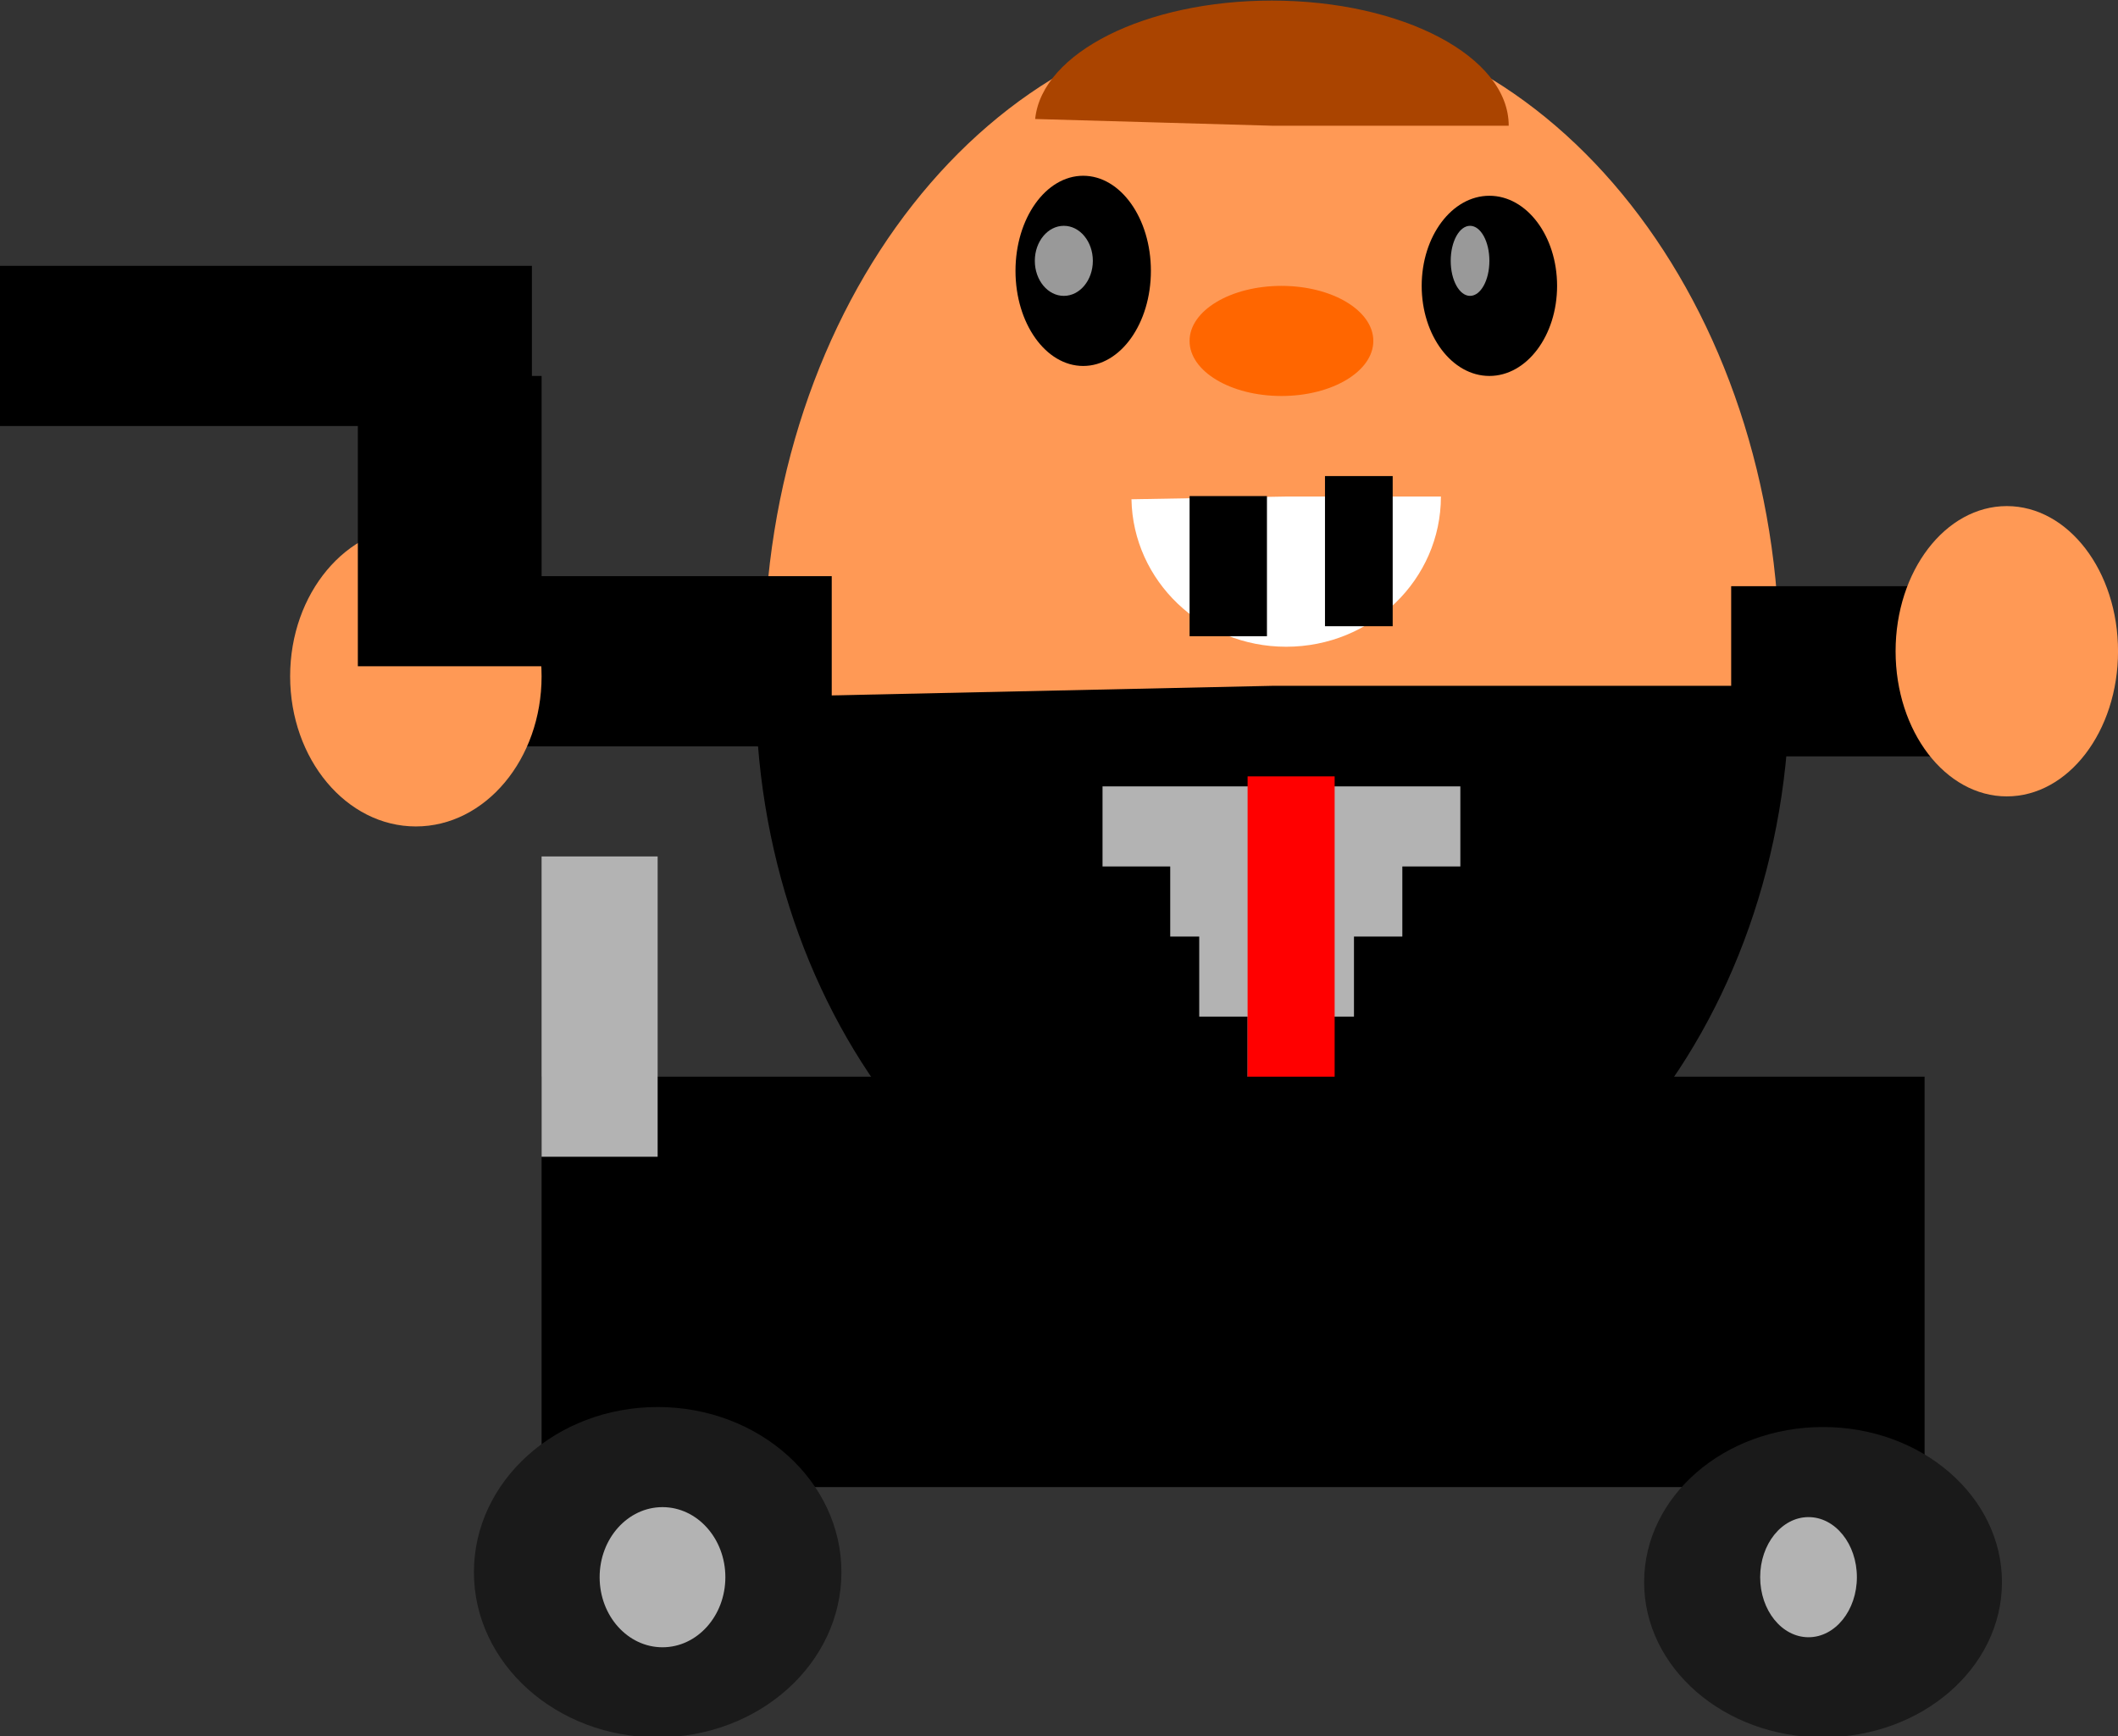
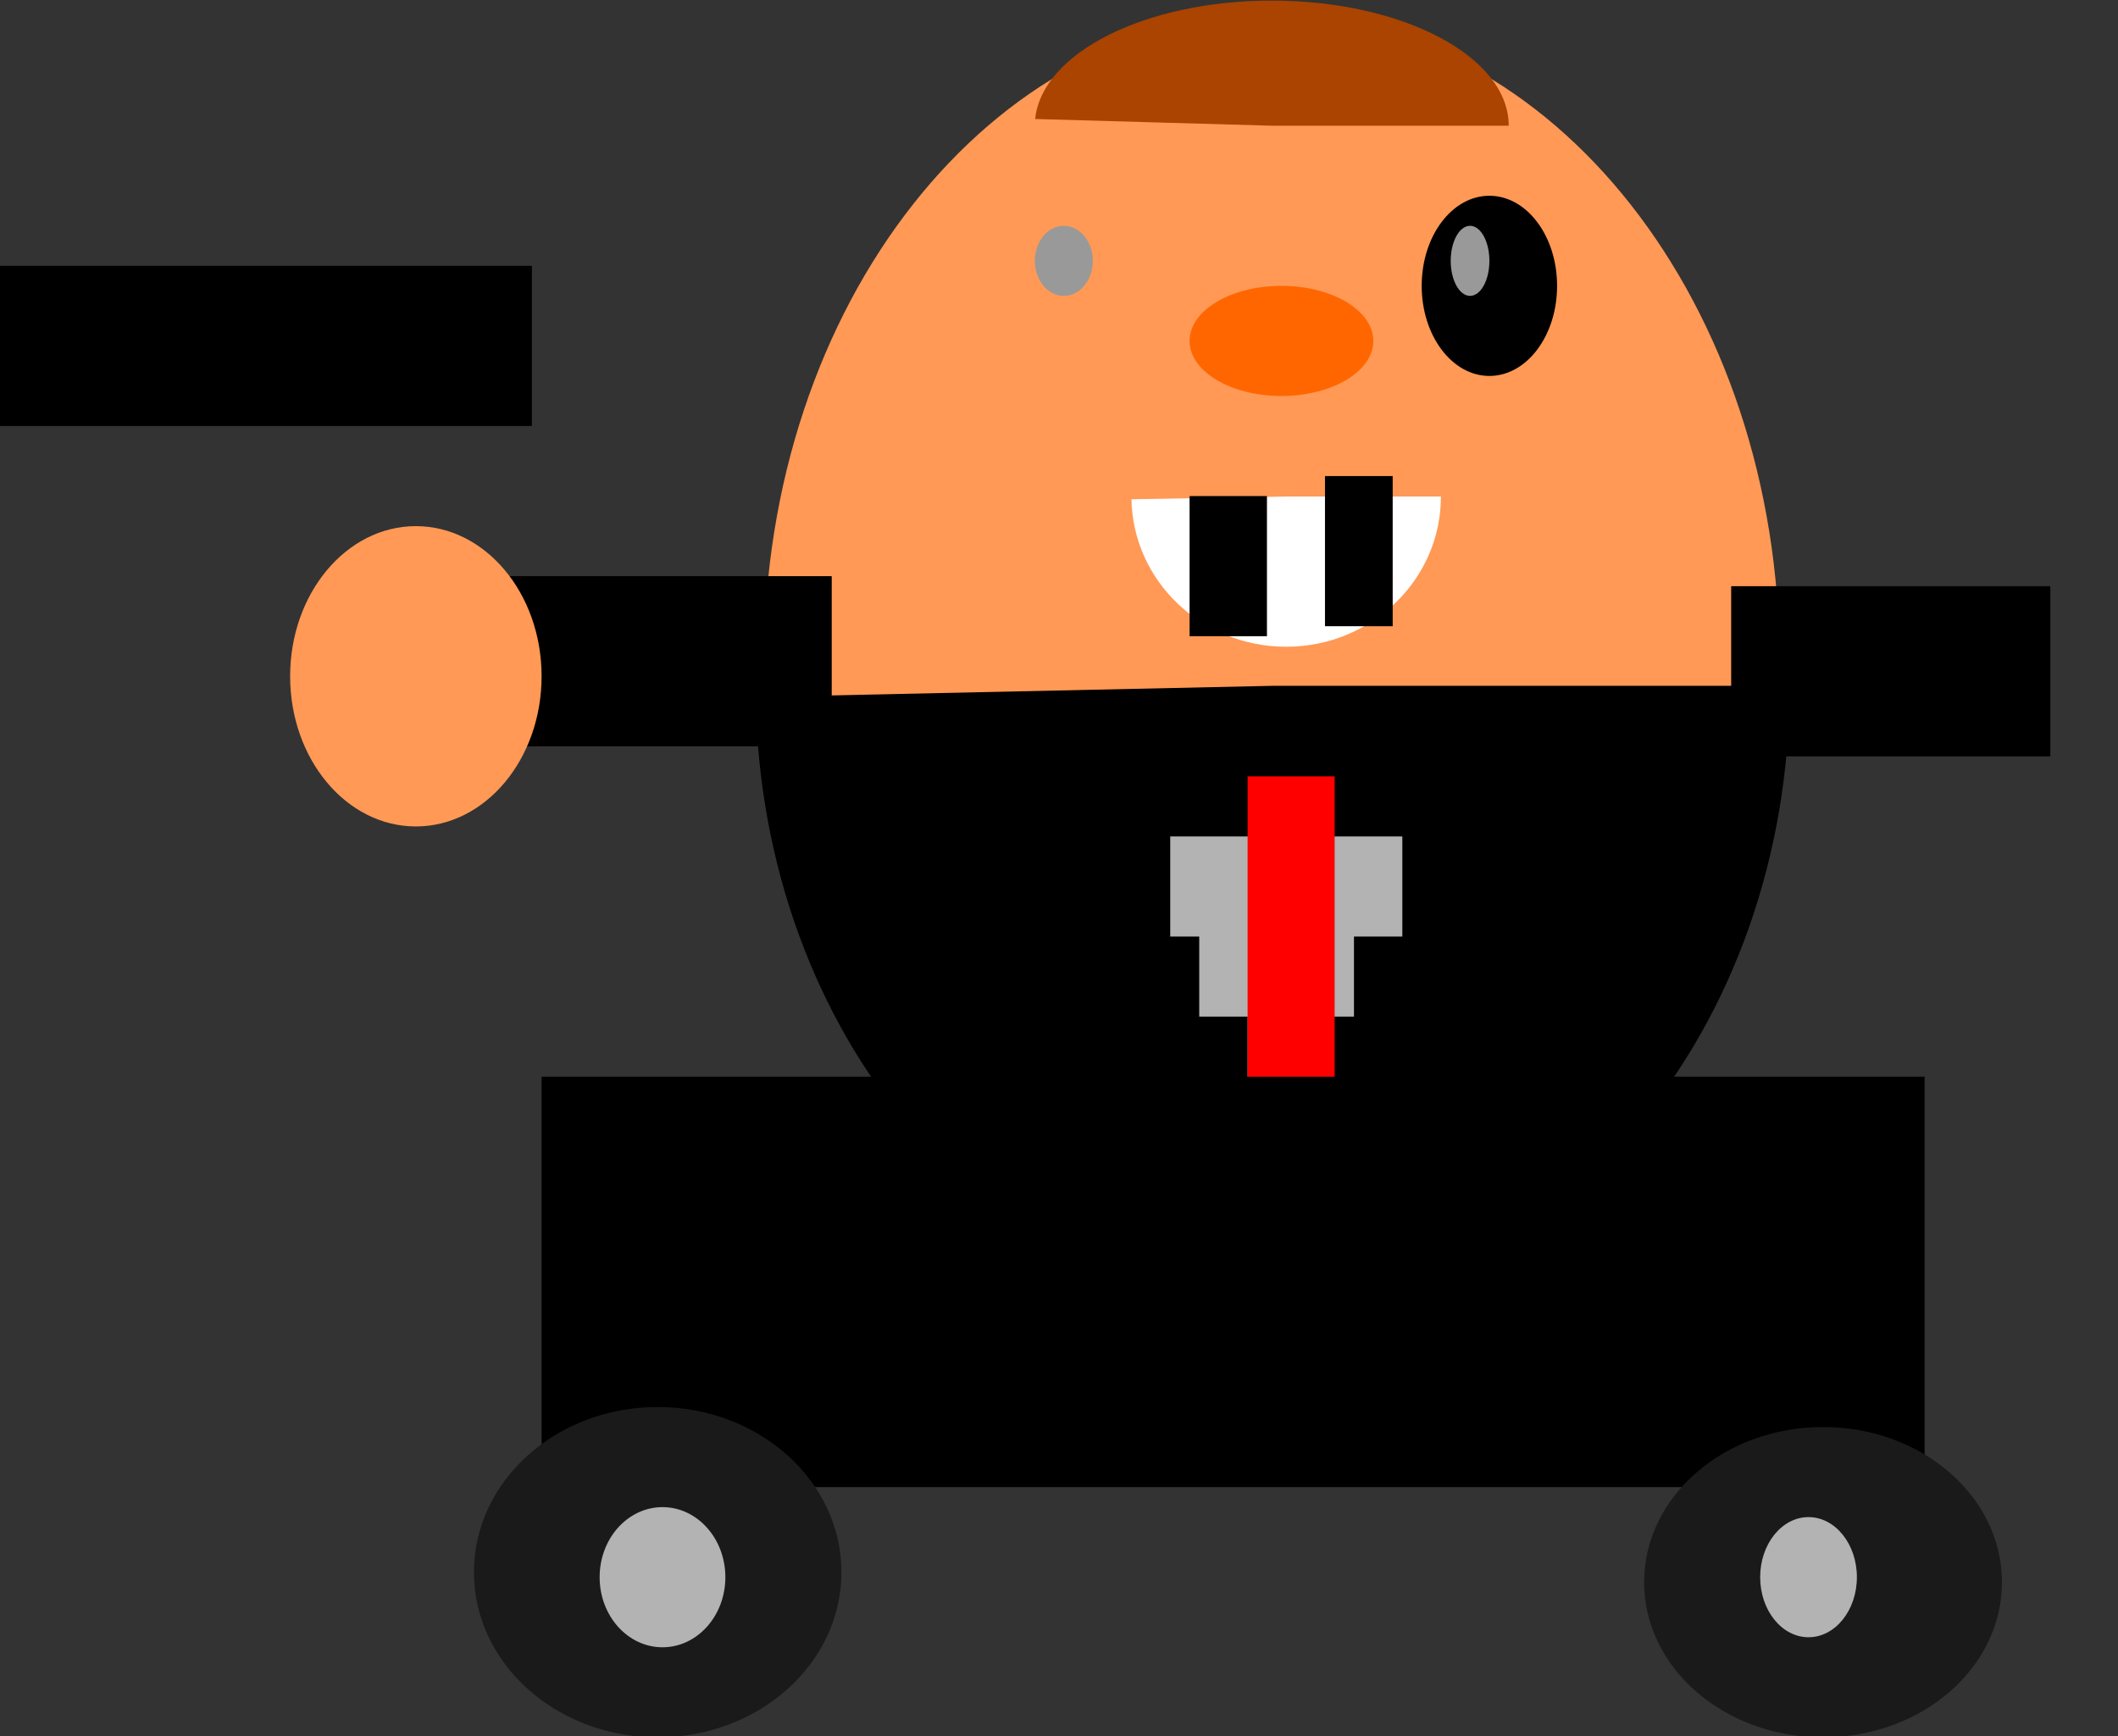
<svg xmlns="http://www.w3.org/2000/svg" xmlns:ns1="http://sodipodi.sourceforge.net/DTD/sodipodi-0.dtd" xmlns:ns2="http://www.inkscape.org/namespaces/inkscape" id="svg2" ns1:docname="New document 1" viewBox="0 0 625.71 512.86" version="1.1" ns2:version="0.47 r22583">
  <rect x="0" y="0" width="625.71" height="512.86" fill="#333333" stroke="none" />
  <ns1:namedview id="base" bordercolor="#666666" ns2:pageshadow="2" ns2:guide-bbox="true" pagecolor="#ffffff" ns2:window-height="697" ns2:window-maximized="1" ns2:zoom="0.35" ns2:window-x="0" showgrid="false" borderopacity="1.0" ns2:current-layer="layer1" ns2:cx="289.28571" ns2:cy="164.49745" showguides="true" ns2:window-y="25" ns2:window-width="1024" ns2:pageopacity="0.0" ns2:document-units="px" />
  <g id="layer1" ns2:label="Layer 1" ns2:groupmode="layer" transform="translate(-85.714 -293.79)">
    <g id="g2924" transform="matrix(1 0 0 1.035 17.143 -116.57)">
      <g id="g2862" transform="translate(65.714 57.143)">
        <path id="path2816" ns1:rx="149.99998" ns1:ry="184.28572" style="fill:#ff9955" ns1:type="arc" d="m528.57 528.08c0 101.78-67.157 184.29-150 184.29s-150-82.508-150-184.29 67.157-184.29 150-184.29 150 82.508 150 184.29z" ns1:cy="528.07648" ns1:cx="378.57144" />
        <path id="path2824" ns1:rx="235.71428" ns1:ry="220" style="fill:#000000" ns1:type="arc" d="m-280 675.22c0 121.5-105.53 220-235.71 220-128.52 0-233.35-96.088-235.68-216.02l235.68-3.982z" transform="matrix(.648 0 0 .805 713 -8.464)" ns1:cy="675.2193" ns1:cx="-515.71429" ns1:end="3.1234941" ns1:start="0" />
        <path id="path2826" ns1:rx="35.714287" ns1:ry="62.857143" style="fill:#ffffff" ns1:type="arc" d="m-462.86 723.79c0 34.715-15.99 62.857-35.714 62.857-19.472 0-35.356-27.454-35.708-61.72l35.708-1.138z" transform="matrix(1.28 0 0 .682 1021 -12.56)" ns1:cy="723.79077" ns1:cx="-498.57144" ns1:end="3.1234941" ns1:start="0" />
        <rect id="rect2828" style="fill:#000000" height="40" width="22.857" y="480.93" x="354.29" />
        <rect id="rect2830" style="fill:#000000" height="42.857" width="20" y="475.22" x="394.29" />
        <path id="path2834" ns1:rx="27.142857" ns1:ry="15.714286" style="fill:#ff6600" ns1:type="arc" d="m408.57 436.65c0 8.679-12.152 15.714-27.143 15.714s-27.143-7.035-27.143-15.714c0-8.679 12.152-15.714 27.143-15.714s27.143 7.035 27.143 15.714z" ns1:cy="436.64789" ns1:cx="381.42856" />
-         <path id="path2836" ns1:rx="20" ns1:ry="27.142857" style="fill:#000000" ns1:type="arc" d="m342.86 416.65c0 14.991-8.954 27.143-20 27.143s-20-12.152-20-27.143 8.954-27.143 20-27.143 20 12.152 20 27.143z" ns1:cy="416.64789" ns1:cx="322.85715" />
        <path id="path2838" ns1:rx="20" ns1:ry="25.714285" style="fill:#000000" ns1:type="arc" d="m462.86 420.93c0 14.202-8.954 25.714-20 25.714s-20-11.513-20-25.714c0-14.202 8.954-25.714 20-25.714s20 11.513 20 25.714z" ns1:cy="420.93362" ns1:cx="442.85715" />
        <path id="path2840" ns1:rx="8.5714283" ns1:ry="10" style="fill:#999999" ns1:type="arc" d="m325.71 413.79c0 5.523-3.838 10-8.571 10-4.734 0-8.571-4.477-8.571-10s3.838-10 8.571-10c4.734 0 8.571 4.477 8.571 10z" ns1:cy="413.79074" ns1:cx="317.14285" />
        <path id="path2842" ns1:rx="5.7142859" ns1:ry="10" style="fill:#999999" ns1:type="arc" d="m442.86 413.79c0 5.523-2.558 10-5.714 10s-5.714-4.477-5.714-10 2.558-10 5.714-10 5.714 4.477 5.714 10z" ns1:cy="413.79074" ns1:cx="437.14285" />
        <path id="path2844" ns1:rx="70" ns1:ry="35.714287" style="fill:#aa4400" ns1:type="arc" d="m-431.43 533.79c0 19.724-31.34 35.714-70 35.714-37.201 0-67.904-14.846-69.899-33.799l69.899-1.915z" transform="matrix(1 0 0 -1 880 909.01)" ns1:cy="533.79077" ns1:cx="-501.42856" ns1:end="3.0879456" ns1:start="0" />
-         <rect id="rect2846" style="fill:#b3b3b3" height="22.857" width="105.71" y="563.79" x="328.57" />
        <rect id="rect2850" style="fill:#b3b3b3" height="28.571" width="68.571" y="578.08" x="348.57" />
        <rect id="rect2852" style="fill:#b3b3b3" height="28.571" width="45.714" y="600.93" x="357.14" />
        <rect id="rect2854" style="fill:#b3b3b3" height="48.571" width="22.857" y="620.93" x="371.43" />
        <rect id="rect2856" style="fill:#ff0000" height="111.43" width="25.714" y="560.93" x="371.43" />
        <rect id="rect2858" style="fill:#000000" height="48.571" width="100" y="503.79" x="148.57" />
        <rect id="rect2860" style="fill:#000000" height="48.571" width="94.286" y="506.65" x="514.29" />
      </g>
      <path id="path2882" ns1:rx="37.142857" ns1:ry="42.857143" style="fill:#ff9955" ns1:type="arc" d="m228.57 589.51c0 23.669-16.629 42.857-37.143 42.857-20.513 0-37.143-19.188-37.143-42.857s16.629-42.857 37.143-42.857c20.513 0 37.143 19.188 37.143 42.857z" ns1:cy="589.50507" ns1:cx="191.42857" />
-       <path id="path2884" ns1:rx="32.857143" ns1:ry="41.42857" style="fill:#ff9955" ns1:type="arc" d="m694.29 582.36c0 22.88-14.711 41.429-32.857 41.429s-32.857-18.548-32.857-41.429c0-22.88 14.711-41.429 32.857-41.429s32.857 18.548 32.857 41.429z" ns1:cy="582.36218" ns1:cx="661.42859" />
      <rect id="rect2886" style="fill:#000000" height="45.714" width="157.14" y="472.36" x="68.571" />
-       <rect id="rect2888" style="fill:#000000" height="82.857" width="54.286" y="503.79" x="174.29" />
      <rect id="rect2890" style="fill:#000000" height="117.14" width="408.57" y="703.79" x="228.57" />
      <g id="g2900" transform="translate(794.29 417.14)">
        <path id="path2892" ns1:rx="54.285713" ns1:ry="47.142857" style="fill:#1a1a1a" ns1:type="arc" d="m-477.14 428.08c0 26.036-24.305 47.143-54.286 47.143s-54.286-21.107-54.286-47.143 24.305-47.143 54.286-47.143 54.286 21.107 54.286 47.143z" ns1:cy="428.07648" ns1:cx="-531.42859" />
        <path id="path2896" ns1:rx="18.571428" ns1:ry="20" style="fill:#b3b3b3" ns1:type="arc" d="m-511.43 429.51c0 11.046-8.315 20-18.571 20-10.257 0-18.571-8.954-18.571-20s8.315-20 18.571-20c10.257 0 18.571 8.954 18.571 20z" ns1:cy="429.50504" ns1:cx="-530" />
      </g>
      <g id="g2918" transform="translate(968.57 425.71)">
        <path id="path2894" ns1:rx="52.857143" ns1:ry="44.285713" style="fill:#1a1a1a" ns1:type="arc" d="m-308.57 422.36c0 24.458-23.665 44.286-52.857 44.286s-52.857-19.827-52.857-44.286c0-24.458 23.665-44.286 52.857-44.286s52.857 19.827 52.857 44.286z" ns1:cy="422.36218" ns1:cx="-361.42856" />
        <path id="path2898" ns1:rx="14.285714" ns1:ry="17.142857" style="fill:#b3b3b3" ns1:type="arc" d="m-351.43 420.93c0 9.468-6.396 17.143-14.286 17.143-7.89 0-14.286-7.675-14.286-17.143 0-9.468 6.396-17.143 14.286-17.143 7.89 0 14.286 7.675 14.286 17.143z" ns1:cy="420.93362" ns1:cx="-365.71429" />
      </g>
-       <rect id="rect2922" style="fill:#b3b3b3" height="85.714" width="34.286" y="640.93" x="228.57" />
    </g>
  </g>
</svg>